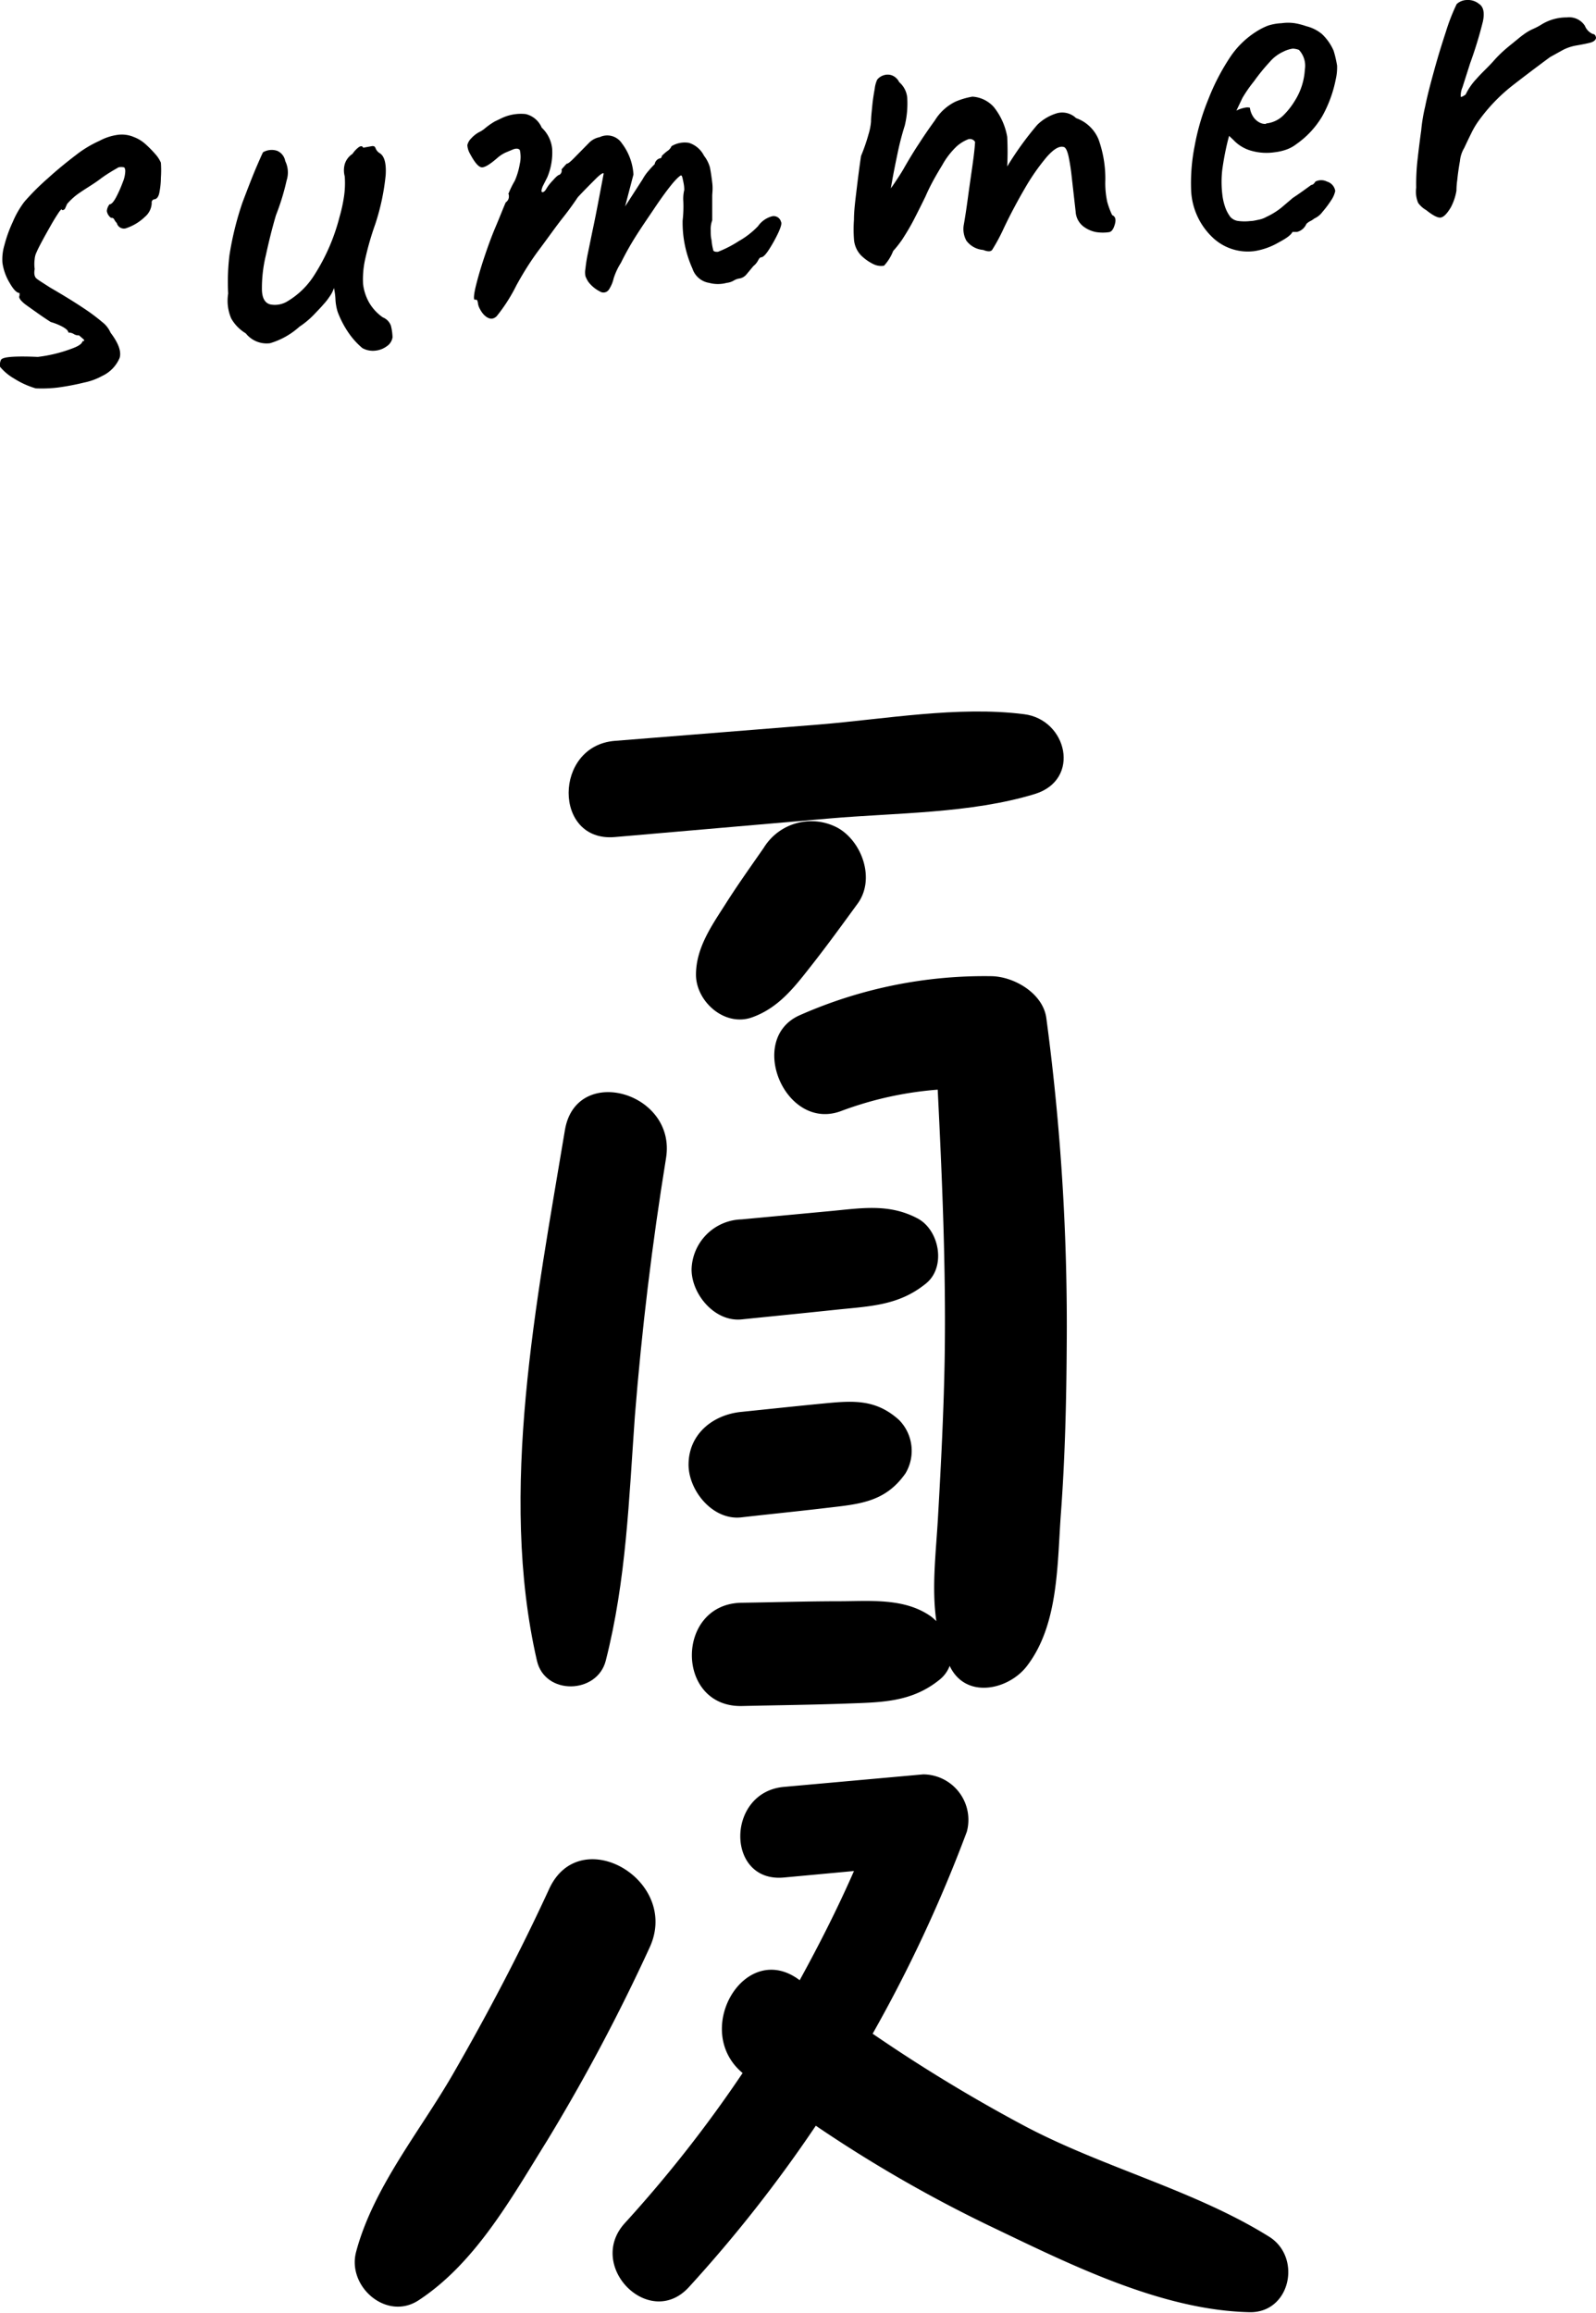
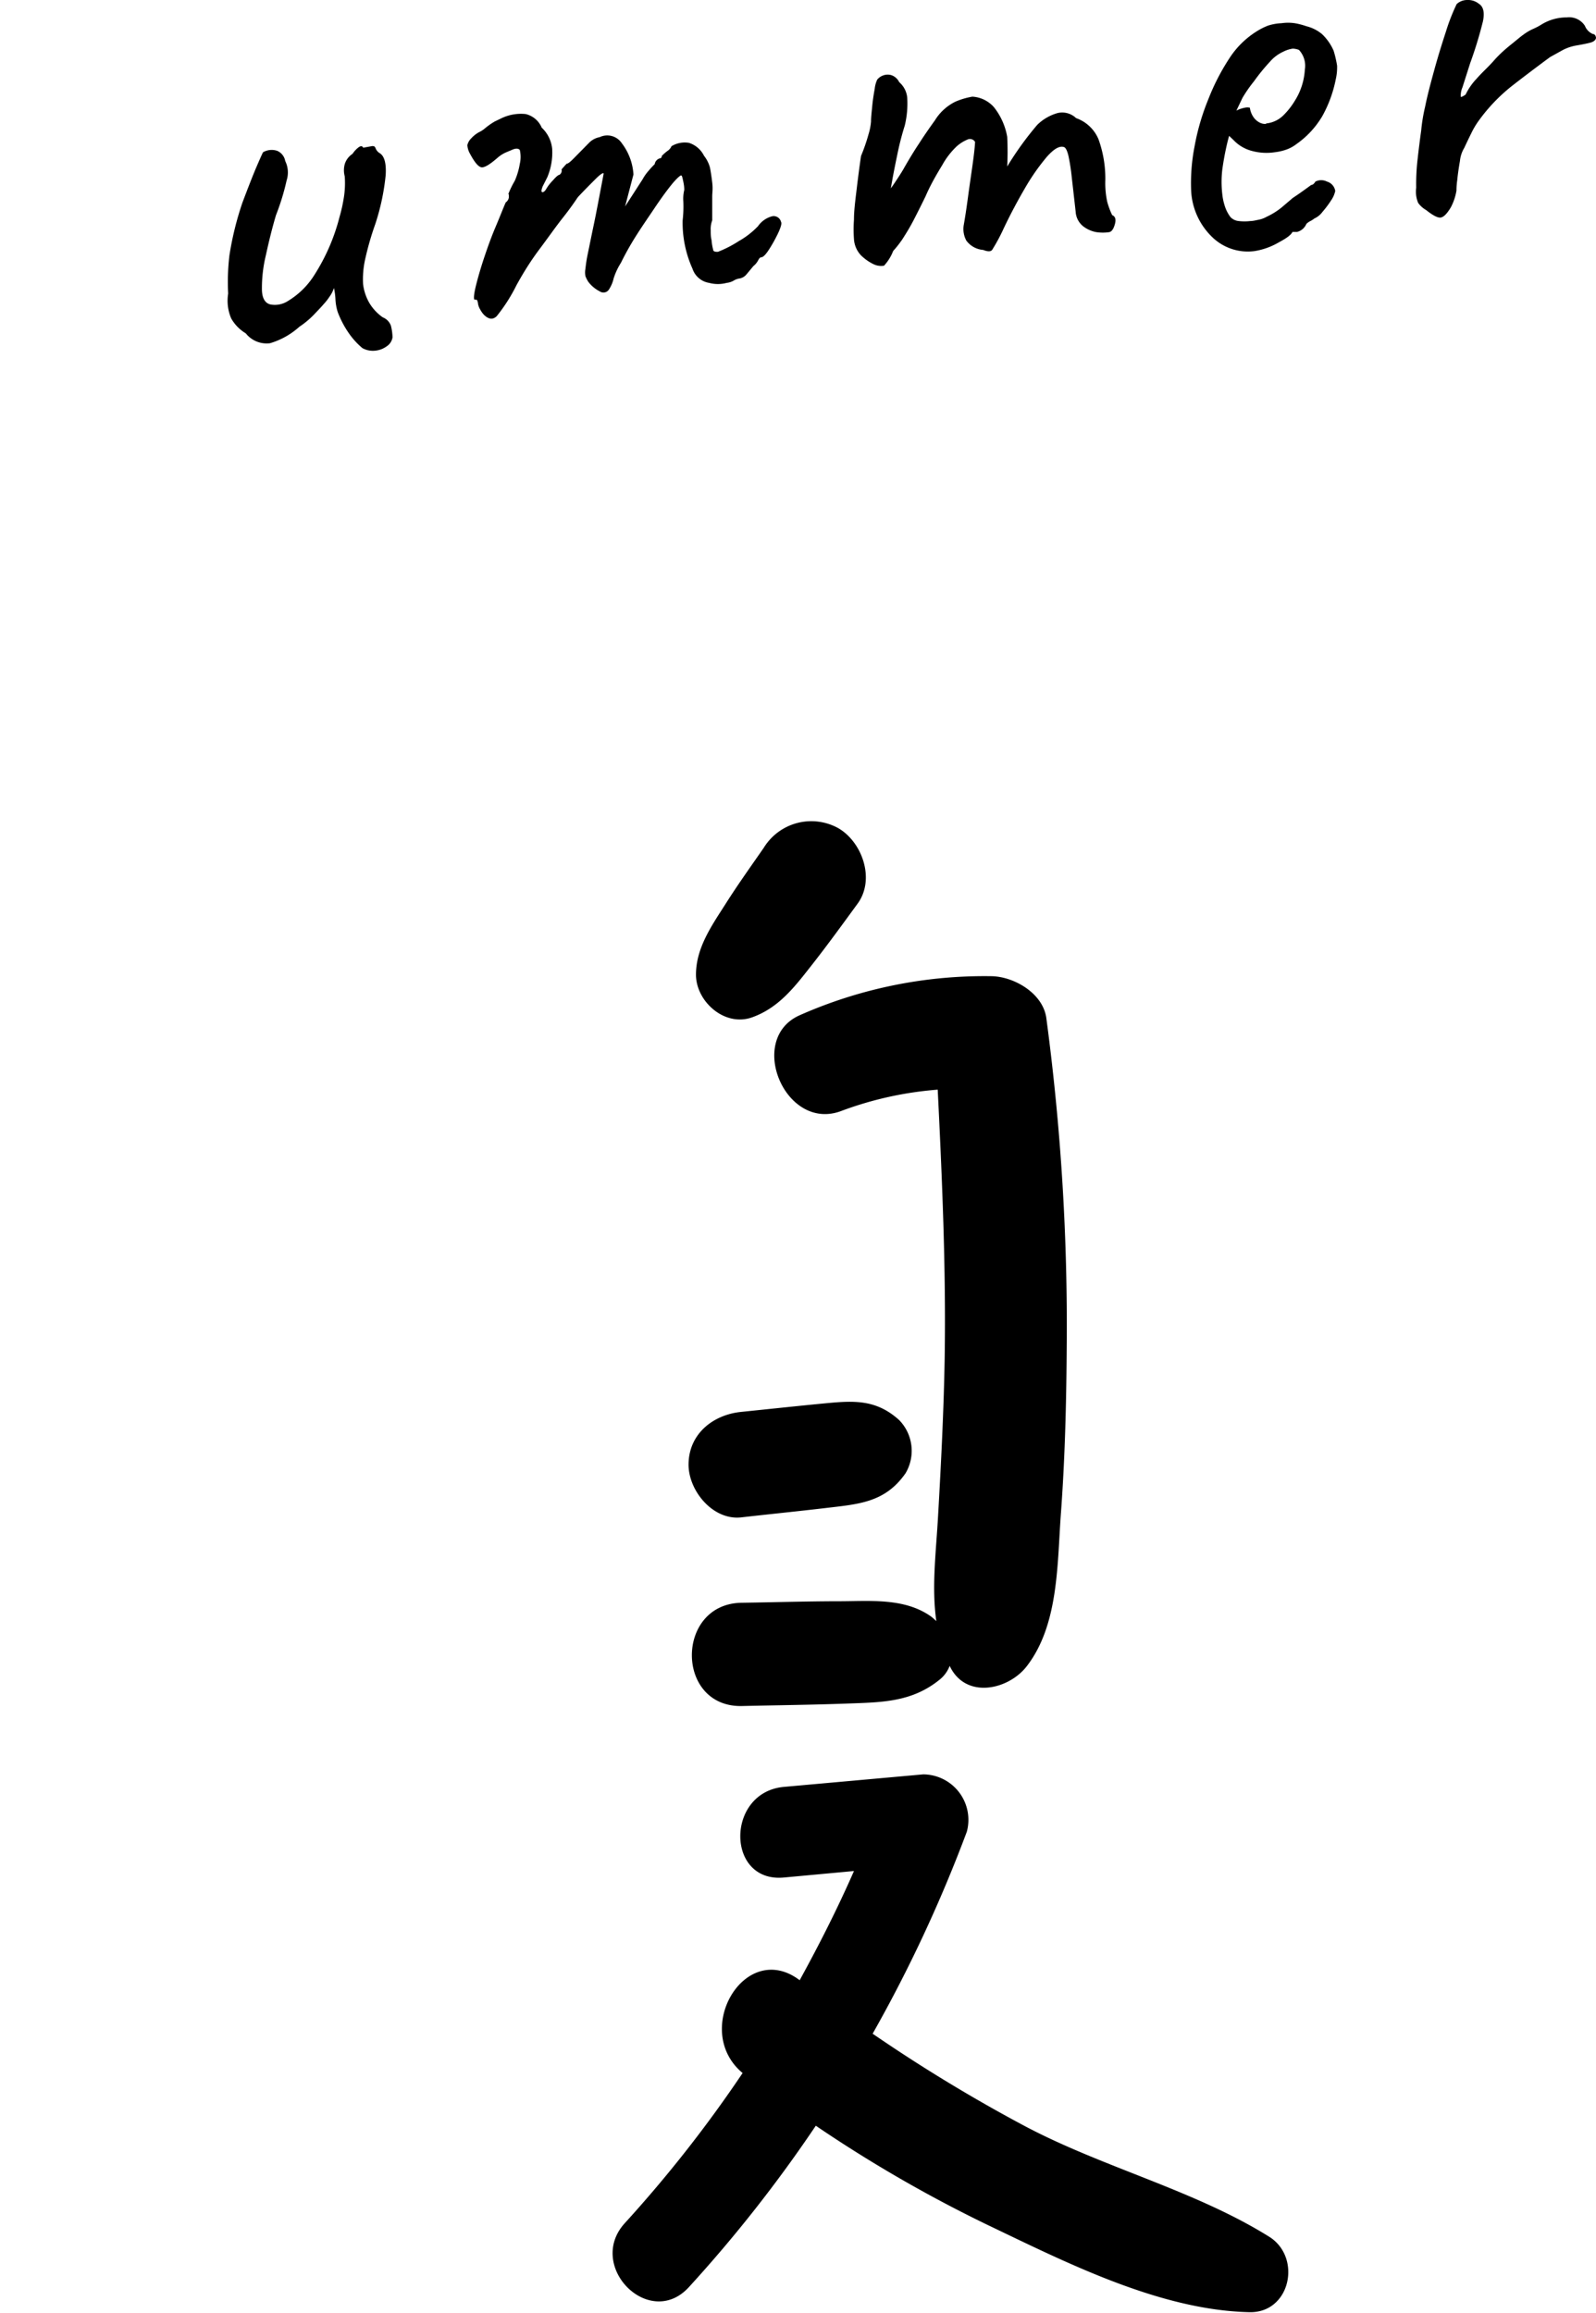
<svg xmlns="http://www.w3.org/2000/svg" viewBox="0 0 137.59 199.32">
  <g id="レイヤー_2" data-name="レイヤー 2">
    <g id="内容">
-       <path d="M88.27,61.55c-5.67-.72-12,.43-17.64.89L53,63.85c-5.29.42-5.32,8.75,0,8.29l18.48-1.6c5.76-.5,12.19-.42,17.73-2.11C93.22,67.2,92,62,88.27,61.55Z" />
      <path d="M72.28,71.38a4.81,4.81,0,0,0-6.44,1.69c-1.11,1.6-2.25,3.19-3.3,4.85C61.36,79.77,60,81.69,60,84s2.47,4.52,4.83,3.68,3.73-2.7,5.24-4.62c1.33-1.7,2.6-3.45,3.87-5.19C75.47,75.76,74.32,72.57,72.28,71.38Z" />
-       <path d="M48.7,97.4c-2.42,14.58-5.76,31.2-2.41,45.73.69,3,5.19,2.88,5.93,0,1.77-6.93,2-13.92,2.51-21.06q.89-11.19,2.69-22.27C58.34,94.11,49.65,91.65,48.7,97.4Z" />
      <path d="M90.2,87.72c-.3-2.12-2.78-3.56-4.73-3.59A39.36,39.36,0,0,0,69,87.47c-4.69,2-1.33,10.07,3.49,8.29a30.28,30.28,0,0,1,8.35-1.85c.38,7.71.72,15.4.6,23.14-.08,4.54-.31,9.07-.57,13.6-.17,3.09-.57,6.12-.15,9.06-.14-.13-.28-.26-.42-.37C78,137.68,75,138,72.35,138s-5.6.09-8.41.13c-5.72.08-5.73,9,0,8.9,3-.07,6-.1,9-.21s5.63-.09,8.06-2.06a2.78,2.78,0,0,0,.87-1.19h0c1.38,2.92,5.1,2.07,6.67,0,2.71-3.54,2.6-8.67,2.91-13,.36-4.81.48-9.63.51-14.45A199.36,199.36,0,0,0,90.2,87.72Z" />
-       <path d="M79.09,105c-2.45-1.29-4.8-.88-7.46-.63l-7.7.72a4.43,4.43,0,0,0-4.31,4.31c0,2.15,2,4.54,4.31,4.31,2.74-.28,5.48-.55,8.21-.84,2.9-.3,5.35-.36,7.67-2.24C81.59,109.22,81,106,79.09,105Z" />
      <path d="M77.52,122.39c-2.13-1.94-4.23-1.65-6.88-1.4-2.25.22-4.49.46-6.73.69-2.45.24-4.55,1.91-4.55,4.55,0,2.24,2.09,4.82,4.55,4.54s4.77-.51,7.15-.79c2.93-.35,5.21-.45,7-3A3.79,3.79,0,0,0,77.52,122.39Z" />
-       <path d="M47.34,162.8c-2.52,5.47-5.31,10.78-8.32,16-2.84,4.91-6.85,9.75-8.32,15.27-.8,3,2.65,6,5.41,4.16,4.91-3.23,8-8.84,11.06-13.75A162.73,162.73,0,0,0,56,167.85C58.69,162.05,50,157,47.34,162.8Z" />
      <path d="M109.42,192.77c-6.41-4-14.24-5.94-21-9.5a136.85,136.85,0,0,1-13.19-8,122.12,122.12,0,0,0,8.12-17.41,3.92,3.92,0,0,0-3.76-4.94L67.57,154c-5,.46-5,8.27,0,7.81l6.05-.56c-1.41,3.22-3,6.35-4.68,9.41-4.71-3.56-9.35,4.31-4.92,8a111.67,111.67,0,0,1-10.15,12.93c-3.38,3.7,2.12,9.24,5.52,5.52a119.23,119.23,0,0,0,10.94-13.91,117,117,0,0,0,14.85,8.57c6.82,3.26,14.78,7.3,22.46,7.5C111.24,199.41,112.27,194.56,109.42,192.77Z" />
-       <path d="M3.08,33.47a7.3,7.3,0,0,1-1.87-.85,4.45,4.45,0,0,1-1.2-1A1,1,0,0,1,.09,31c.09-.12.36-.2.84-.24s1.25-.05,2.33,0a12.62,12.62,0,0,0,1.45-.26A12.64,12.64,0,0,0,6.31,30c.49-.19.76-.38.8-.59.16,0,.19-.08.08-.18l-.38-.33a.72.72,0,0,1-.46-.12.9.9,0,0,0-.46-.12c0-.16-.19-.33-.52-.51a5.3,5.3,0,0,0-1-.4c-.78-.5-1.46-1-2-1.38s-.8-.7-.69-.88a1.43,1.43,0,0,0,0-.24c-.22,0-.51-.27-.86-.89a4.6,4.6,0,0,1-.61-1.71,4.23,4.23,0,0,1,.17-1.52,11.4,11.4,0,0,1,.72-2,7.93,7.93,0,0,1,1-1.74,20.62,20.62,0,0,1,2-2c.8-.73,1.61-1.39,2.41-2a9.72,9.72,0,0,1,2.06-1.25,4.62,4.62,0,0,1,1.59-.52,2.65,2.65,0,0,1,1.38.19,3.12,3.12,0,0,1,1,.61,9.36,9.36,0,0,1,.83.84,2.72,2.72,0,0,1,.5.76,8.89,8.89,0,0,1,0,1.3,6.71,6.71,0,0,1-.13,1.27c-.07.37-.22.57-.45.59a.27.27,0,0,0-.21.32,1.65,1.65,0,0,1-.6,1.2,4.24,4.24,0,0,1-1.53.94.63.63,0,0,1-.88-.42,1.14,1.14,0,0,1-.23-.32.24.24,0,0,0-.26-.12.89.89,0,0,1-.37-.6,1.09,1.09,0,0,1,.23-.57c.17,0,.36-.22.58-.63a10.9,10.9,0,0,0,.57-1.29,2.68,2.68,0,0,0,.21-.94c0-.19-.06-.31-.11-.33a1.1,1.1,0,0,0-.47,0c-.43.25-1,.57-1.57,1s-1.18.78-1.72,1.15a5.49,5.49,0,0,0-1.14,1c-.11.24-.17.39-.2.44a.3.3,0,0,1-.24.1c0-.13-.11-.06-.29.21s-.41.63-.67,1.09-.51.9-.74,1.33-.4.76-.5,1a1.6,1.6,0,0,0-.16.59,3.19,3.19,0,0,0,0,.86c-.08.41,0,.67.14.8s.57.39,1.17.78c1.24.72,2.21,1.32,2.92,1.8a16.31,16.31,0,0,1,1.61,1.2,2.3,2.3,0,0,1,.7.9c.69.91.95,1.64.78,2.18a3,3,0,0,1-1.5,1.55,5.5,5.5,0,0,1-1.56.57,21.15,21.15,0,0,1-2.27.43A11.71,11.71,0,0,1,3.08,33.47Z" />
      <path d="M31.24,30a6.6,6.6,0,0,1-1.13-1.23,8.39,8.39,0,0,1-1-1.89,4.41,4.41,0,0,1-.19-1.06,5.66,5.66,0,0,0-.13-1,2.62,2.62,0,0,1-.39.76,5,5,0,0,1-.54.68c-.11.14-.38.42-.79.85a7.46,7.46,0,0,1-1.26,1.05,6.55,6.55,0,0,1-2.53,1.42,2.29,2.29,0,0,1-2.09-.85,3.52,3.52,0,0,1-1.26-1.29,3.87,3.87,0,0,1-.26-2.14A19.16,19.16,0,0,1,19.78,22a26.8,26.8,0,0,1,1.12-4.54c.53-1.4.94-2.45,1.23-3.12s.47-1.08.55-1.22A1.49,1.49,0,0,1,23.9,13a1.18,1.18,0,0,1,.69.88,2.24,2.24,0,0,1,.12,1.67,20.36,20.36,0,0,1-.92,3c-.34,1.15-.62,2.3-.87,3.45a12,12,0,0,0-.34,2.9c0,.78.26,1.23.74,1.34a2.07,2.07,0,0,0,1.52-.31,6.87,6.87,0,0,0,2.26-2.23,17.09,17.09,0,0,0,2.17-5,13.39,13.39,0,0,0,.39-1.79,7.92,7.92,0,0,0,.06-1.71,2,2,0,0,1,0-1.05,1.62,1.62,0,0,1,.67-.89,2.3,2.3,0,0,1,.48-.53c.21-.17.36-.17.44,0l.78-.14c.12,0,.22,0,.29.19a.85.85,0,0,0,.37.43c.39.25.56.87.5,1.87a19.57,19.57,0,0,1-.9,4.24,25.33,25.33,0,0,0-.9,3.16,7.93,7.93,0,0,0-.15,2,4.25,4.25,0,0,0,.53,1.61A4,4,0,0,0,33,27.35a1.22,1.22,0,0,1,.7.72,4.65,4.65,0,0,1,.14,1,1.12,1.12,0,0,1-.48.76,2,2,0,0,1-1,.39A1.87,1.87,0,0,1,31.24,30Z" />
      <path d="M41.71,27.12a2.17,2.17,0,0,1-.32-.46,1.48,1.48,0,0,1-.18-.47.79.79,0,0,0-.05-.24c0-.1-.11-.14-.23-.12s-.08-.48.09-1.17.4-1.5.71-2.43.63-1.82,1-2.69.64-1.58.87-2.1a.6.6,0,0,0,.27-.45c0-.18,0-.27-.05-.26a7.92,7.92,0,0,1,.56-1.15,6.14,6.14,0,0,0,.43-1.45,2.64,2.64,0,0,0,0-1.21c-.15-.15-.37-.14-.68,0l-.55.23a3,3,0,0,0-.62.39c-.69.61-1.16.9-1.43.88s-.6-.4-1-1.15a1.71,1.71,0,0,1-.24-.76,1.17,1.17,0,0,1,.33-.58,2.58,2.58,0,0,1,.68-.54,2.25,2.25,0,0,0,.51-.33,6.08,6.08,0,0,1,.84-.59l.54-.26a3.9,3.9,0,0,1,2.13-.38A2,2,0,0,1,46.7,11a2.89,2.89,0,0,1,.9,1.8,5.44,5.44,0,0,1-.42,2.48l-.4.79c-.13.34-.13.5,0,.49s.24-.14.38-.39a4.1,4.1,0,0,1,.52-.64c.26-.3.44-.45.54-.46a.42.42,0,0,0,.19-.47c.09-.1.23-.27.44-.49.13,0,.36-.2.7-.55l1.22-1.24a1.72,1.72,0,0,1,.93-.5,1.51,1.51,0,0,1,1.91.53,4.93,4.93,0,0,1,1,2.69l-.72,2.75,1.51-2.34a4,4,0,0,1,.53-.75,7.43,7.43,0,0,1,.51-.55.63.63,0,0,1,.43-.5c.13,0,.19-.12.18-.21a4.18,4.18,0,0,1,.49-.43.93.93,0,0,0,.35-.41,2.21,2.21,0,0,1,1.5-.29,2.19,2.19,0,0,1,1.3,1.11,2.89,2.89,0,0,1,.51,1c.06.29.13.73.2,1.31s0,.88,0,1.16,0,.57,0,.87,0,.71,0,1.23a2.1,2.1,0,0,0-.13.86c0,.29,0,.57.07.83a5,5,0,0,0,.14.84c0,.15.19.2.42.18a9.86,9.86,0,0,0,1.79-.92,7.13,7.13,0,0,0,1.66-1.29,2.15,2.15,0,0,1,1.21-.85.65.65,0,0,1,.77.48c.08.12,0,.42-.22.91a12.34,12.34,0,0,1-.78,1.42c-.29.46-.52.7-.68.72s-.2.11-.31.3a1.49,1.49,0,0,1-.39.46l-.59.71a1,1,0,0,1-.67.37,1.31,1.31,0,0,0-.45.18,1.57,1.57,0,0,1-.6.19,2.89,2.89,0,0,1-1.5,0,1.81,1.81,0,0,1-1.44-1.22A9.64,9.64,0,0,1,58.85,19a10.31,10.31,0,0,0,.06-1.63,3.23,3.23,0,0,1,.08-1c0-.09,0-.33-.08-.7s-.11-.56-.2-.55-.41.29-.83.81-.9,1.18-1.45,2-1.1,1.61-1.63,2.45a24.79,24.79,0,0,0-1.27,2.27A5.68,5.68,0,0,0,52.9,24a2.91,2.91,0,0,1-.39.93.56.56,0,0,1-.79.19,2.89,2.89,0,0,1-1-.83,2.53,2.53,0,0,1-.25-.49,1.68,1.68,0,0,1,0-.64,12.72,12.72,0,0,1,.2-1.28c.12-.57.28-1.38.5-2.42s.52-2.64.87-4.49c0-.12-.24,0-.69.45s-1,1-1.54,1.58c-.26.39-.68,1-1.29,1.77s-1.25,1.69-2,2.69-1.38,2-2,3.13a14.43,14.43,0,0,1-1.7,2.66C42.49,27.57,42.12,27.53,41.71,27.12Z" />
      <path d="M75.29,22.76A4,4,0,0,1,74.22,22a2.23,2.23,0,0,1-.6-1.39,11.65,11.65,0,0,1,0-1.68c0-.79.12-1.69.24-2.69s.24-1.93.37-2.8a15.63,15.63,0,0,0,.64-1.85,5.18,5.18,0,0,0,.22-1.11c0-.39.06-.86.11-1.39s.13-1,.21-1.45a2.52,2.52,0,0,1,.21-.77,1.14,1.14,0,0,1,.55-.38,1.09,1.09,0,0,1,.71,0,1.17,1.17,0,0,1,.64.59,2,2,0,0,1,.69,1.33A8.06,8.06,0,0,1,78,10.82a24,24,0,0,0-.62,2.39c-.19.91-.36,1.74-.49,2.5a10.79,10.79,0,0,0-.19,1.52l-1,.4a19.54,19.54,0,0,0,1.38-1.8c.42-.62.73-1.11.92-1.46q.7-1.21,1.23-2c.35-.55.8-1.21,1.37-2a4.29,4.29,0,0,1,1.77-1.61,6.4,6.4,0,0,1,1.46-.43,2.69,2.69,0,0,1,1.85.9,5.66,5.66,0,0,1,1.15,2.56,25.14,25.14,0,0,1,0,2.56,27.37,27.37,0,0,1,2.6-3.6,4.1,4.1,0,0,1,1.72-1,1.73,1.73,0,0,1,1.62.43A3.26,3.26,0,0,1,94.7,12a10,10,0,0,1,.59,3.5,7.71,7.71,0,0,0,.16,1.88,6.72,6.72,0,0,0,.43,1.16c.27.11.35.37.23.79s-.28.65-.51.68A3.72,3.72,0,0,1,94.48,20a2.6,2.6,0,0,1-1.14-.53,1.74,1.74,0,0,1-.61-1.24l-.34-3a17.4,17.4,0,0,0-.27-1.75c-.1-.44-.22-.71-.36-.79-.38-.16-.87.11-1.49.8a18.43,18.43,0,0,0-1.91,2.73c-.66,1.13-1.27,2.28-1.83,3.46a15.88,15.88,0,0,1-1,1.86c-.13.16-.39.15-.77,0a2,2,0,0,1-1.45-.8,2.08,2.08,0,0,1-.22-1.38c.1-.56.22-1.33.35-2.3s.27-1.91.4-2.83.2-1.58.22-2a.51.51,0,0,0-.68-.19,3.21,3.21,0,0,0-.9.57,6.63,6.63,0,0,0-1.25,1.62c-.47.77-1,1.67-1.43,2.67-.32.66-.65,1.32-1,2s-.68,1.21-1,1.71A9.21,9.21,0,0,1,77,21.63a4,4,0,0,1-.79,1.27A1.49,1.49,0,0,1,75.29,22.76Z" />
      <path d="M108.15,21.64a4.4,4.4,0,0,1-3.68-1.24,5.94,5.94,0,0,1-1.78-3.92,16.4,16.4,0,0,1,.29-3.85,20.07,20.07,0,0,1,1.19-4.08A19,19,0,0,1,106,5a7.55,7.55,0,0,1,2.31-2.28,5.53,5.53,0,0,1,1-.51A4.43,4.43,0,0,1,110.48,2a4,4,0,0,1,1.14,0,6.26,6.26,0,0,1,1,.26,3.35,3.35,0,0,1,1.35.68,4.36,4.36,0,0,1,1,1.43,9.45,9.45,0,0,1,.3,1.29,4.64,4.64,0,0,1-.12,1.2A10.83,10.83,0,0,1,114,10a7.74,7.74,0,0,1-2.24,2.42,3.08,3.08,0,0,1-.86.47,4.52,4.52,0,0,1-1,.23A4.79,4.79,0,0,1,107.9,13a3.33,3.33,0,0,1-1.56-.93l-.38-.36-.11.41a23.89,23.89,0,0,0-.48,2.52,9.06,9.06,0,0,0,0,2.07,5,5,0,0,0,.24,1.11,3.12,3.12,0,0,0,.47.89,1.11,1.11,0,0,0,.71.34,4.23,4.23,0,0,0,1,0c.22,0,.46-.06.7-.11a2.2,2.2,0,0,0,.69-.25,6.23,6.23,0,0,0,1.27-.78l1-.85.18-.12h0q.54-.36,1.41-1c.13,0,.25-.11.36-.29a1.1,1.1,0,0,1,1,0,1,1,0,0,1,.71.81,2.24,2.24,0,0,1-.35.8,8.69,8.69,0,0,1-.75,1,1.76,1.76,0,0,1-.7.57,2.06,2.06,0,0,1-.32.21,1.31,1.31,0,0,0-.37.26h0a1.18,1.18,0,0,1-.81.69l-.39,0c-.1.24-.5.54-1.18.9A6,6,0,0,1,108.15,21.64Zm1-11a2.47,2.47,0,0,0,1.48-.69,6.46,6.46,0,0,0,1-1.27A5.64,5.64,0,0,0,112.49,6a2,2,0,0,0-.51-1.7,1.67,1.67,0,0,0-.53-.11,2.63,2.63,0,0,0-.83.27,3.35,3.35,0,0,0-1.14.86A16.69,16.69,0,0,0,108.11,7a11.73,11.73,0,0,0-1,1.44l-.52,1.09a2.81,2.81,0,0,1,.74-.25c.24-.05.38,0,.42,0A1.85,1.85,0,0,0,108,10a1.44,1.44,0,0,0,.5.51A1.07,1.07,0,0,0,109.14,10.68Z" />
      <path d="M122.94,18.1a2.17,2.17,0,0,1-.68-.61,2.49,2.49,0,0,1-.17-1.31,18.4,18.4,0,0,1,.12-2.46c.08-.71.18-1.54.31-2.47a14.68,14.68,0,0,1,.34-2.06c.2-1,.47-2,.8-3.2s.66-2.25,1-3.29a16.7,16.7,0,0,1,.92-2.35,1.34,1.34,0,0,1,.92-.35,1.49,1.49,0,0,1,1,.33c.39.25.5.76.34,1.52a35.21,35.21,0,0,1-1.1,3.6q-.44,1.38-.66,2.07a1.82,1.82,0,0,0-.15.8c0,.08.18,0,.42-.17a5.3,5.3,0,0,1,.94-1.36c.46-.53,1-1,1.5-1.57s1-1,1.51-1.41.82-.68,1-.8a4.35,4.35,0,0,1,.85-.51,5.5,5.5,0,0,0,.68-.35,4.11,4.11,0,0,1,2.25-.65,1.61,1.61,0,0,1,1.55.72,1.3,1.3,0,0,0,.68.71c.12,0,.22.07.27.26s-.13.39-.46.48-.76.17-1.28.26a4,4,0,0,0-1.09.37l-1.12.62c-1.15.85-2.25,1.68-3.29,2.49a15,15,0,0,0-2.93,3.09,7.13,7.13,0,0,0-.58,1c-.19.38-.39.8-.6,1.25a2.69,2.69,0,0,0-.37,1.13c-.1.57-.18,1.11-.23,1.63a6.51,6.51,0,0,0-.07.92,4.71,4.71,0,0,1-.48,1.43c-.33.56-.63.86-.89.89S123.52,18.56,122.94,18.1Z" />
    </g>
  </g>
</svg>